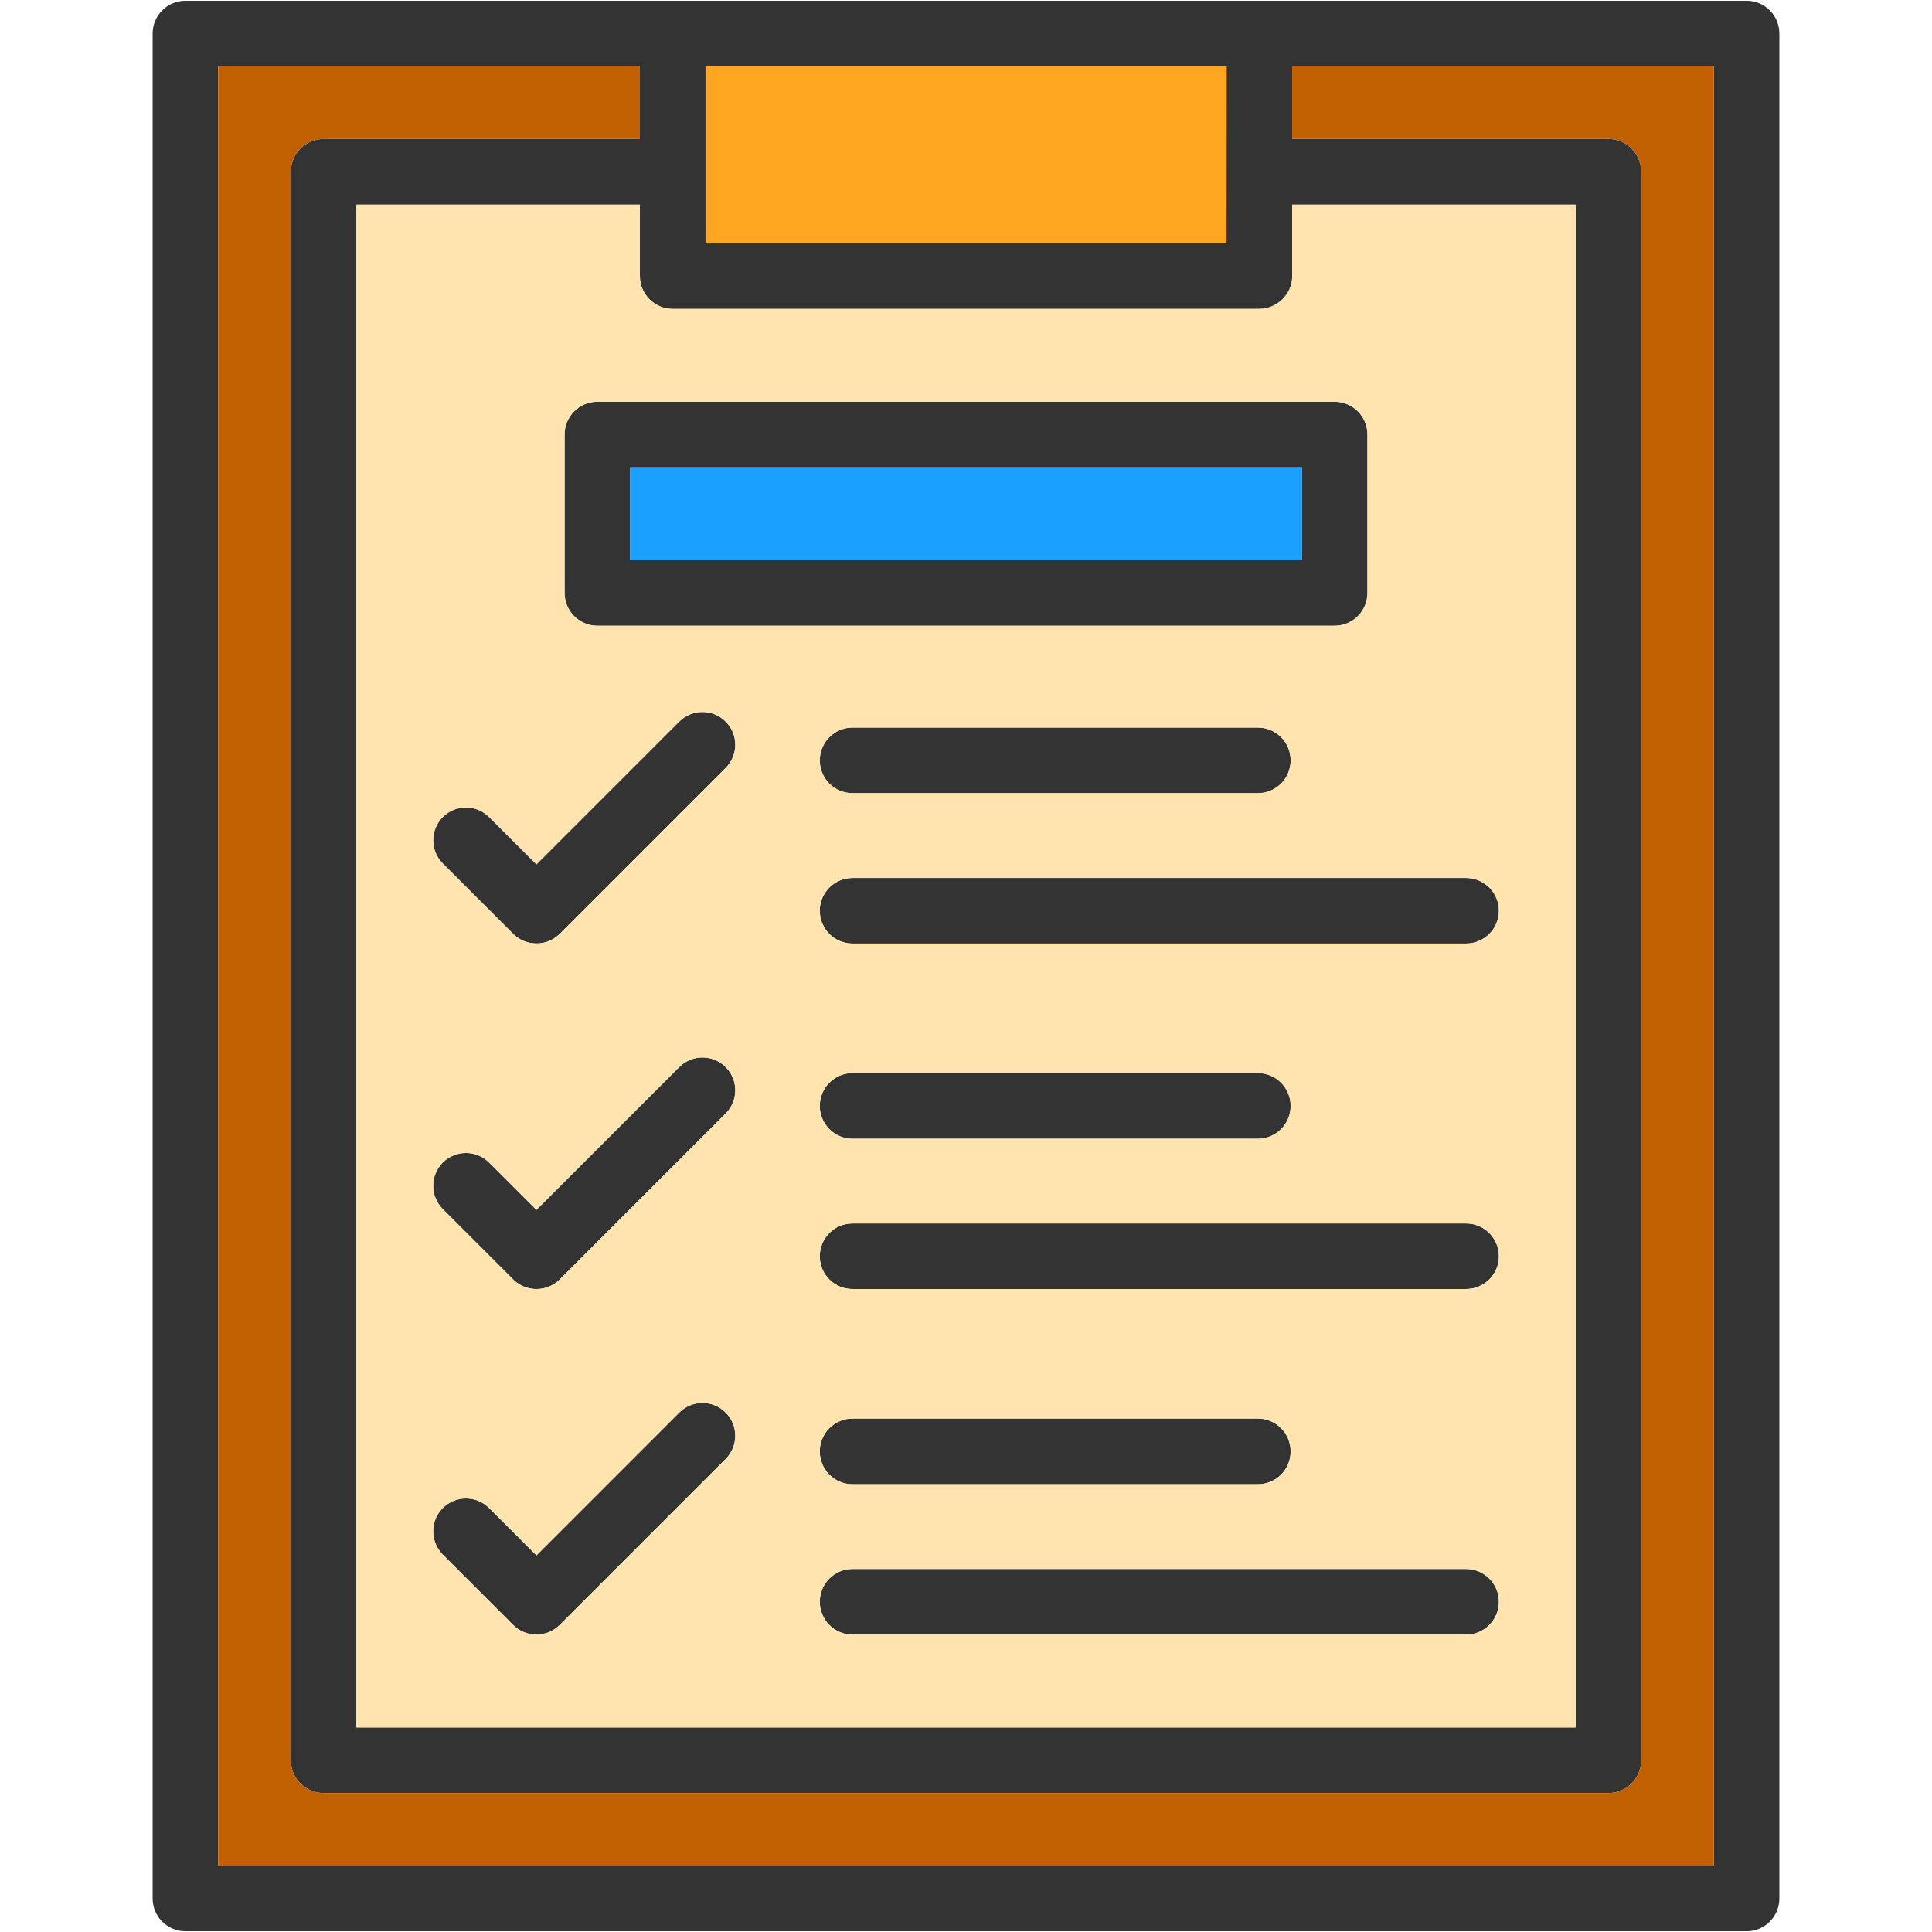
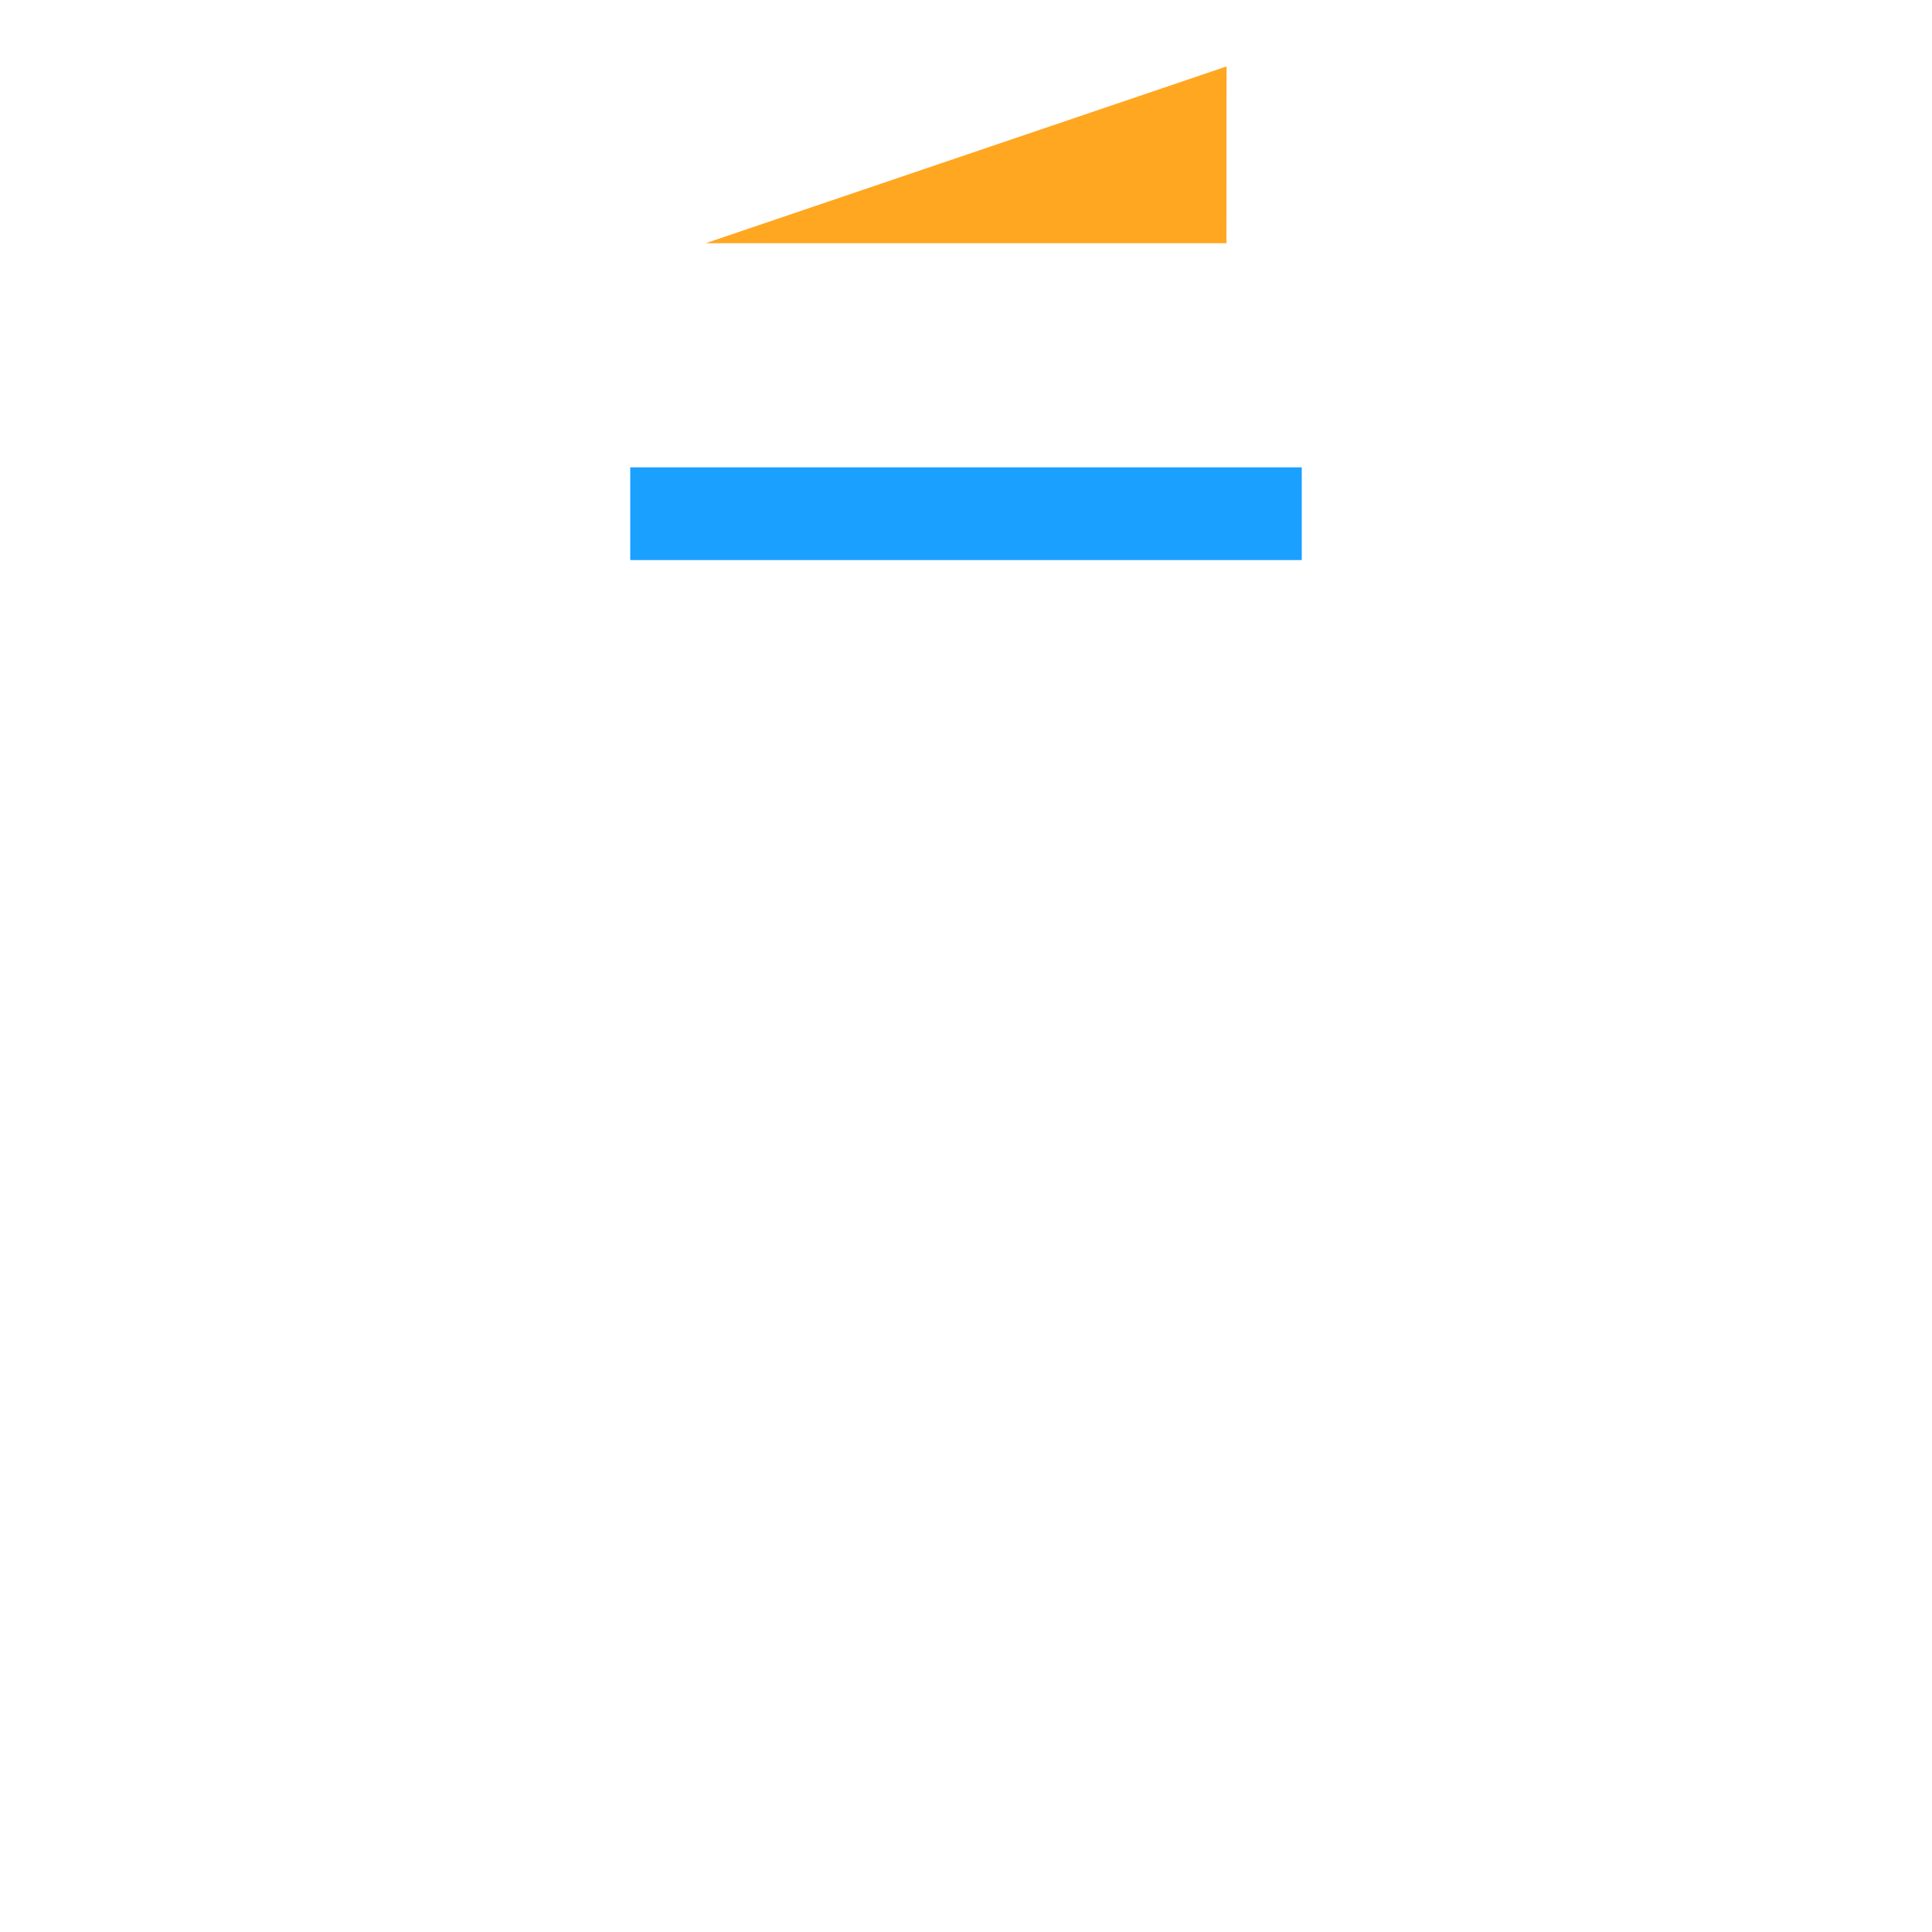
<svg xmlns="http://www.w3.org/2000/svg" clip-rule="evenodd" fill-rule="evenodd" height="512" image-rendering="optimizeQuality" shape-rendering="geometricPrecision" text-rendering="geometricPrecision" viewBox="0 0 18062 18062" width="512">
  <g id="Layer_x0020_1">
-     <path d="m13706 8821h-5736c-169 0-306-137-306-307 0-169 137-306 306-306h5736c169 0 307 137 307 306 0 170-138 307-307 307zm2623 9234h-14595c-170 0-307-137-307-307v-17434c0-170 137-307 307-307h14595c169 0 306 137 306 307v17434c0 170-137 307-306 307zm-14289-613h13982v-16821h-3942v678h2957c169 0 306 137 306 307v14850c0 170-137 307-306 307h-12011c-170 0-307-137-307-307v-14850c0-170 137-307 307-307h2956v-678h-3942zm9426-15168 1-1653h-4871v1653zm-8134 13876h11398v-14237h-2650v684c-4 152-141 291-307 291h-5484c-172 0-307-140-307-307v-668h-2650zm9145-10300h-6892c-169 0-307-137-307-307v-1480c0-170 138-307 307-307h6892c170 0 307 137 307 307v1480c0 170-137 307-307 307zm-6585-614h6278v-867h-6278zm-1094 9956-659-659c-119-120-119-314 0-434 120-120 314-120 434 0l442 442 1335-1335c120-120 314-120 434 0s120 314 0 434l-1552 1552c-119 119-315 119-434 0zm6962-1316h-3790c-169 0-306-137-306-307 0-169 137-307 306-307h3790c169 0 306 138 306 307 0 170-137 307-306 307zm1946 1406h-5736c-169 0-306-138-306-307 0-170 137-307 306-307h5736c169 0 307 137 307 307 0 169-138 307-307 307zm-8908-3320-659-659c-119-120-119-314 0-434 120-120 314-120 434 0l442 442 1335-1335c120-120 314-120 434 0s120 314 0 434l-1552 1552c-119 119-315 119-434 0zm6962-1316h-3790c-169 0-306-138-306-307s137-307 306-307h3790c169 0 306 138 306 307s-137 307-306 307zm1946 1405h-5736c-169 0-306-137-306-306 0-170 137-307 306-307h5736c169 0 307 137 307 307 0 169-138 306-307 306zm-8908-3320-659-659c-119-119-119-313 0-433 120-120 314-120 434 0l442 442 1335-1335c120-120 314-120 434 0 120 119 120 314 0 433l-1552 1552c-119 119-315 119-434 0zm6962-1316h-3790c-169 0-306-137-306-306 0-170 137-307 306-307h3790c169 0 306 137 306 307 0 169-137 306-306 306z" fill="#333" />
-     <path d="m15037 16763h-12011c-170 0-307-137-307-307v-14850c0-170 137-307 307-307h2956v-678h-3942v16821h13982v-16821h-3942v678h2957c169 0 306 137 306 307v14850c0 170-137 307-306 307z" fill="#c06000" />
-     <path d="m3332 16150h11398v-14237h-2650v684c-4 152-141 291-307 291h-5484c-172 0-307-140-307-307v-668h-2650zm10374-868h-5736c-169 0-306-138-306-307 0-170 137-307 306-307h5736c169 0 307 137 307 307 0 169-138 307-307 307zm-1946-1406h-3790c-169 0-306-137-306-307 0-169 137-307 306-307h3790c169 0 306 138 306 307 0 170-137 307-306 307zm1946-1825h-5736c-169 0-306-137-306-306 0-170 137-307 306-307h5736c169 0 307 137 307 307 0 169-138 306-307 306zm-1946-1405h-3790c-169 0-306-138-306-307s137-307 306-307h3790c169 0 306 138 306 307s-137 307-306 307zm1946-1825h-5736c-169 0-306-137-306-307 0-169 137-306 306-306h5736c169 0 307 137 307 306 0 170-138 307-307 307zm-1946-1406h-3790c-169 0-306-137-306-306 0-170 137-307 306-307h3790c169 0 306 137 306 307 0 169-137 306-306 306zm717-1565h-6892c-169 0-307-137-307-307v-1480c0-170 138-307 307-307h6892c170 0 307 137 307 307v1480c0 170-137 307-307 307zm-5693 7790-1552 1552c-119 119-315 119-434 0l-659-659c-119-120-119-314 0-434 120-120 314-120 434 0l442 442 1335-1335c120-120 314-120 434 0s120 314 0 434zm-1552-1678c-119 119-315 119-434 0l-659-659c-119-120-119-314 0-434 120-120 314-120 434 0l442 442 1335-1335c120-120 314-120 434 0s120 314 0 434zm-434-3231-659-659c-119-119-119-313 0-433 120-120 314-120 434 0l442 442 1335-1335c120-120 314-120 434 0 120 119 120 314 0 433l-1552 1552c-119 119-315 119-434 0z" fill="#ffe4af" />
    <path d="m5892 5236h6278v-867h-6278z" fill="#1aa1ff" />
-     <path d="m6596 2274h4870l1-1653h-4871z" fill="#ffa721" />
+     <path d="m6596 2274h4870l1-1653z" fill="#ffa721" />
  </g>
</svg>